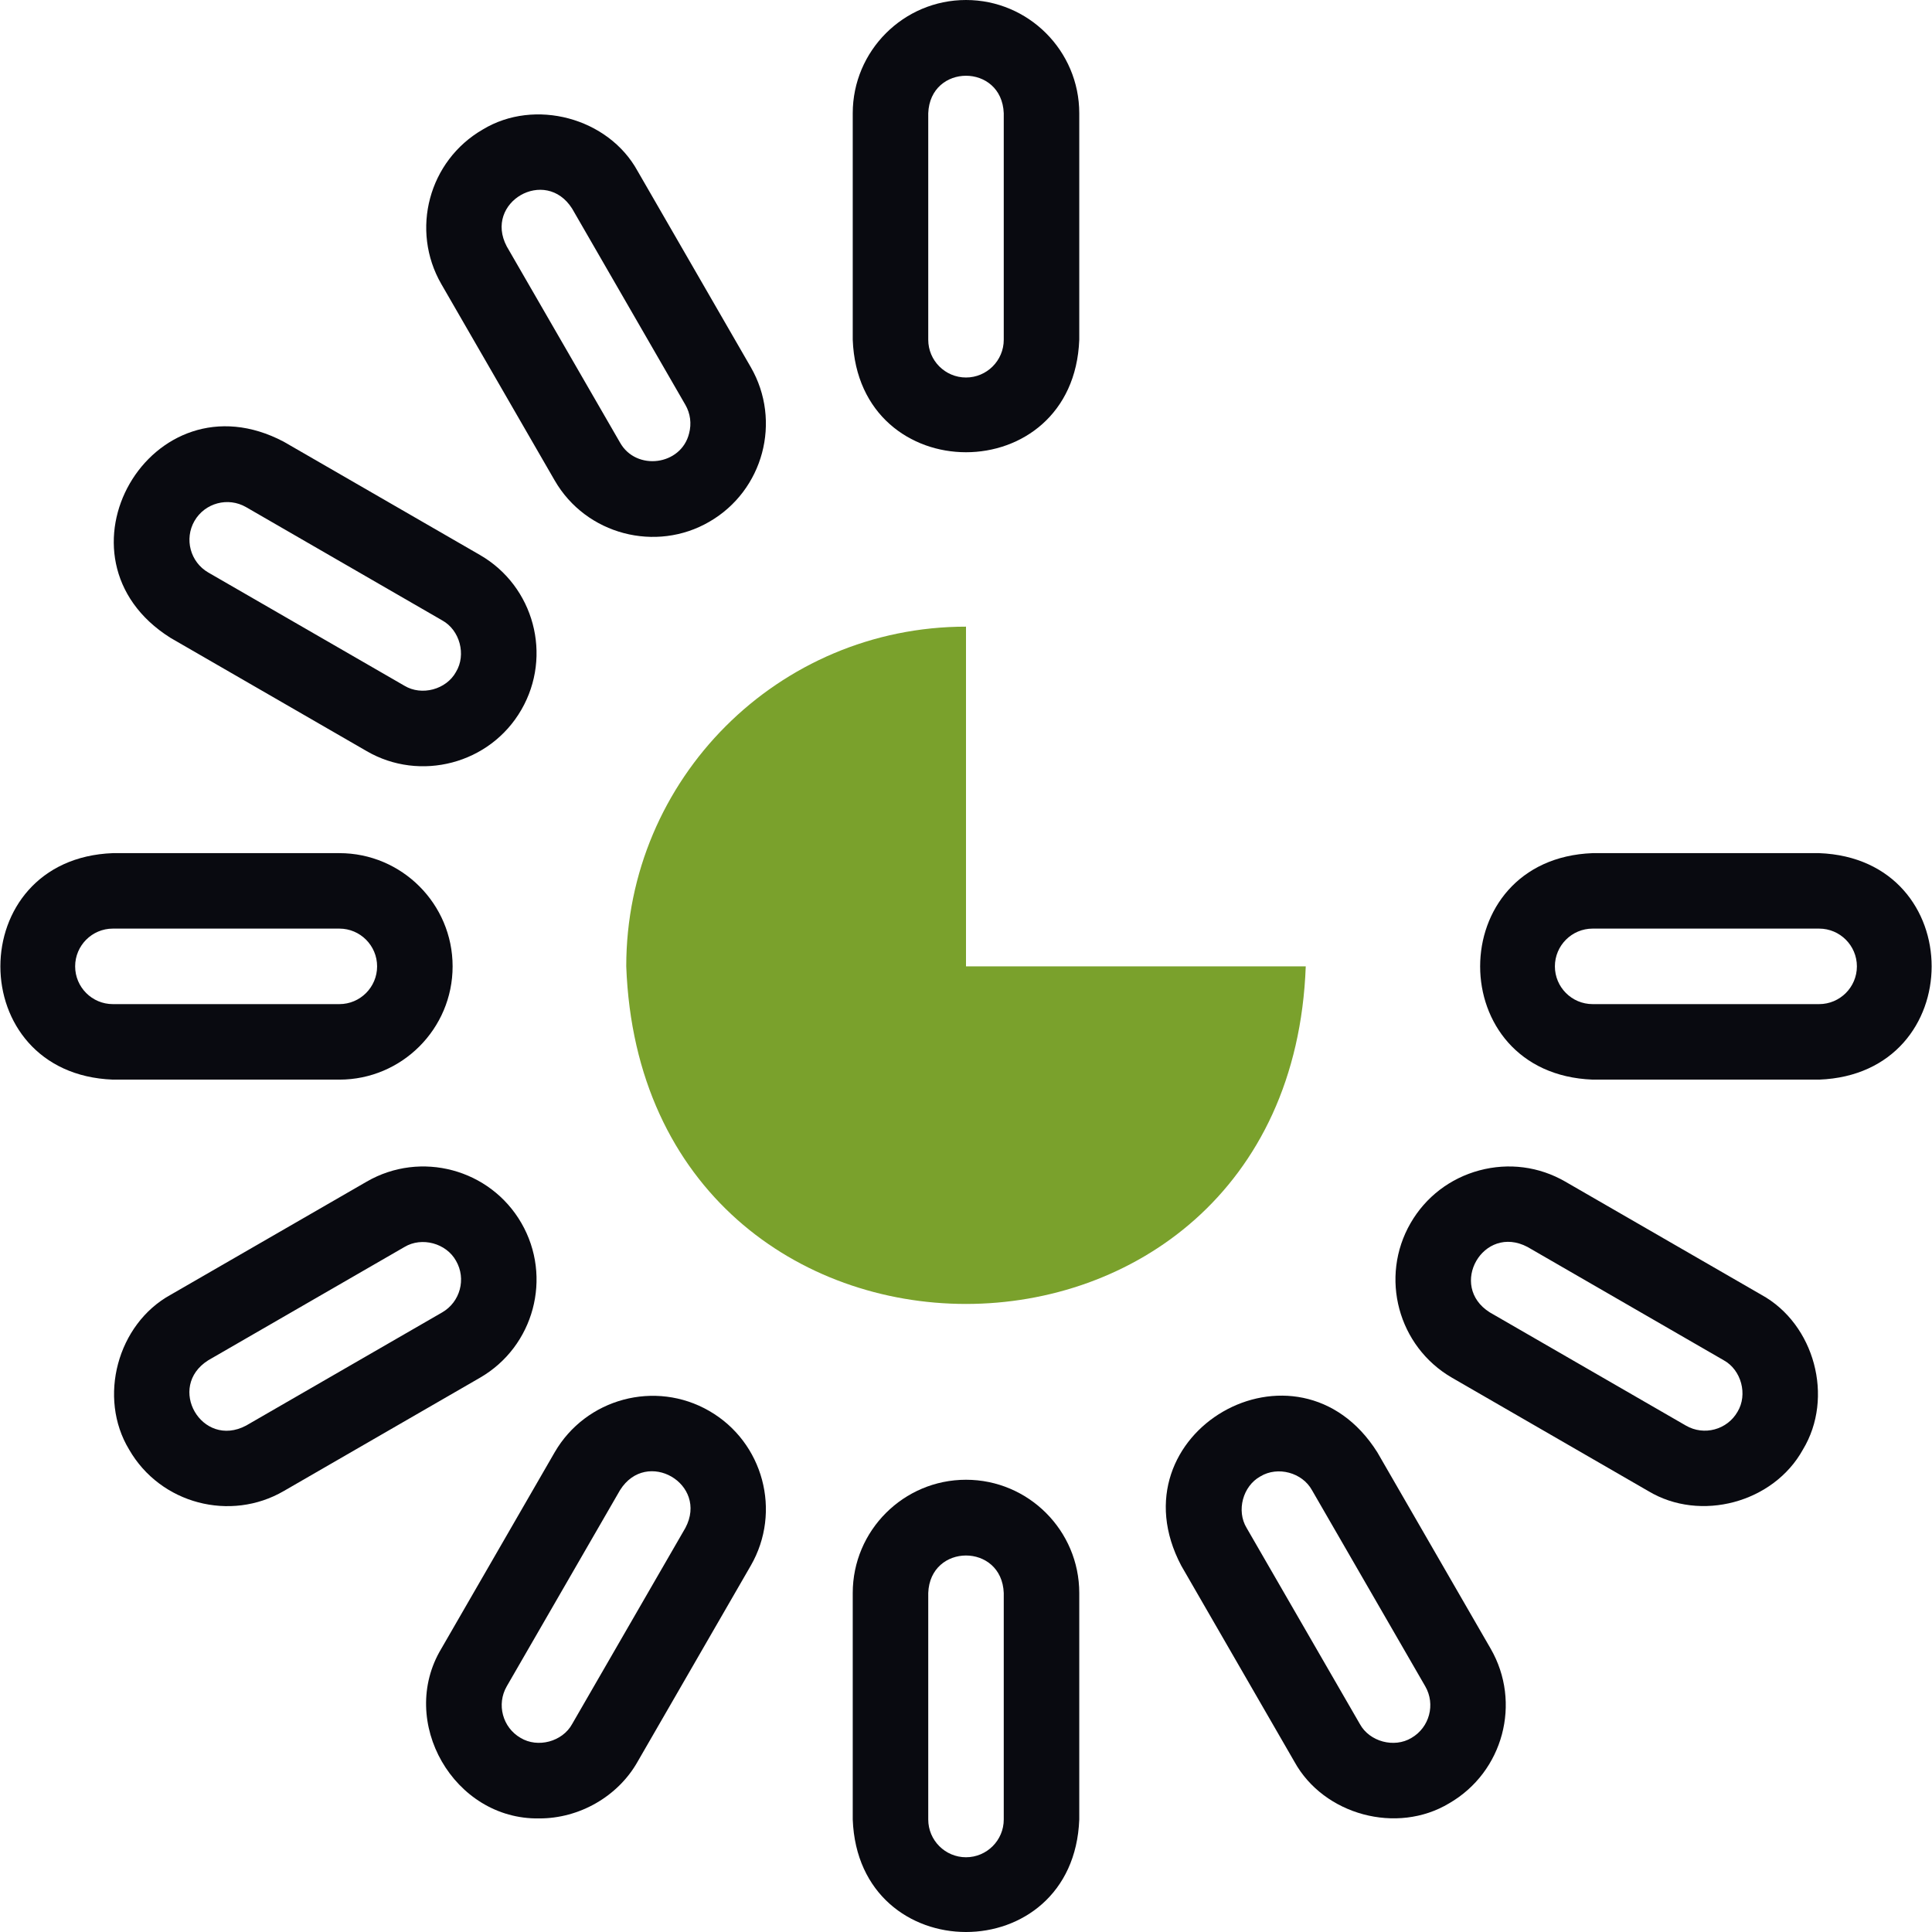
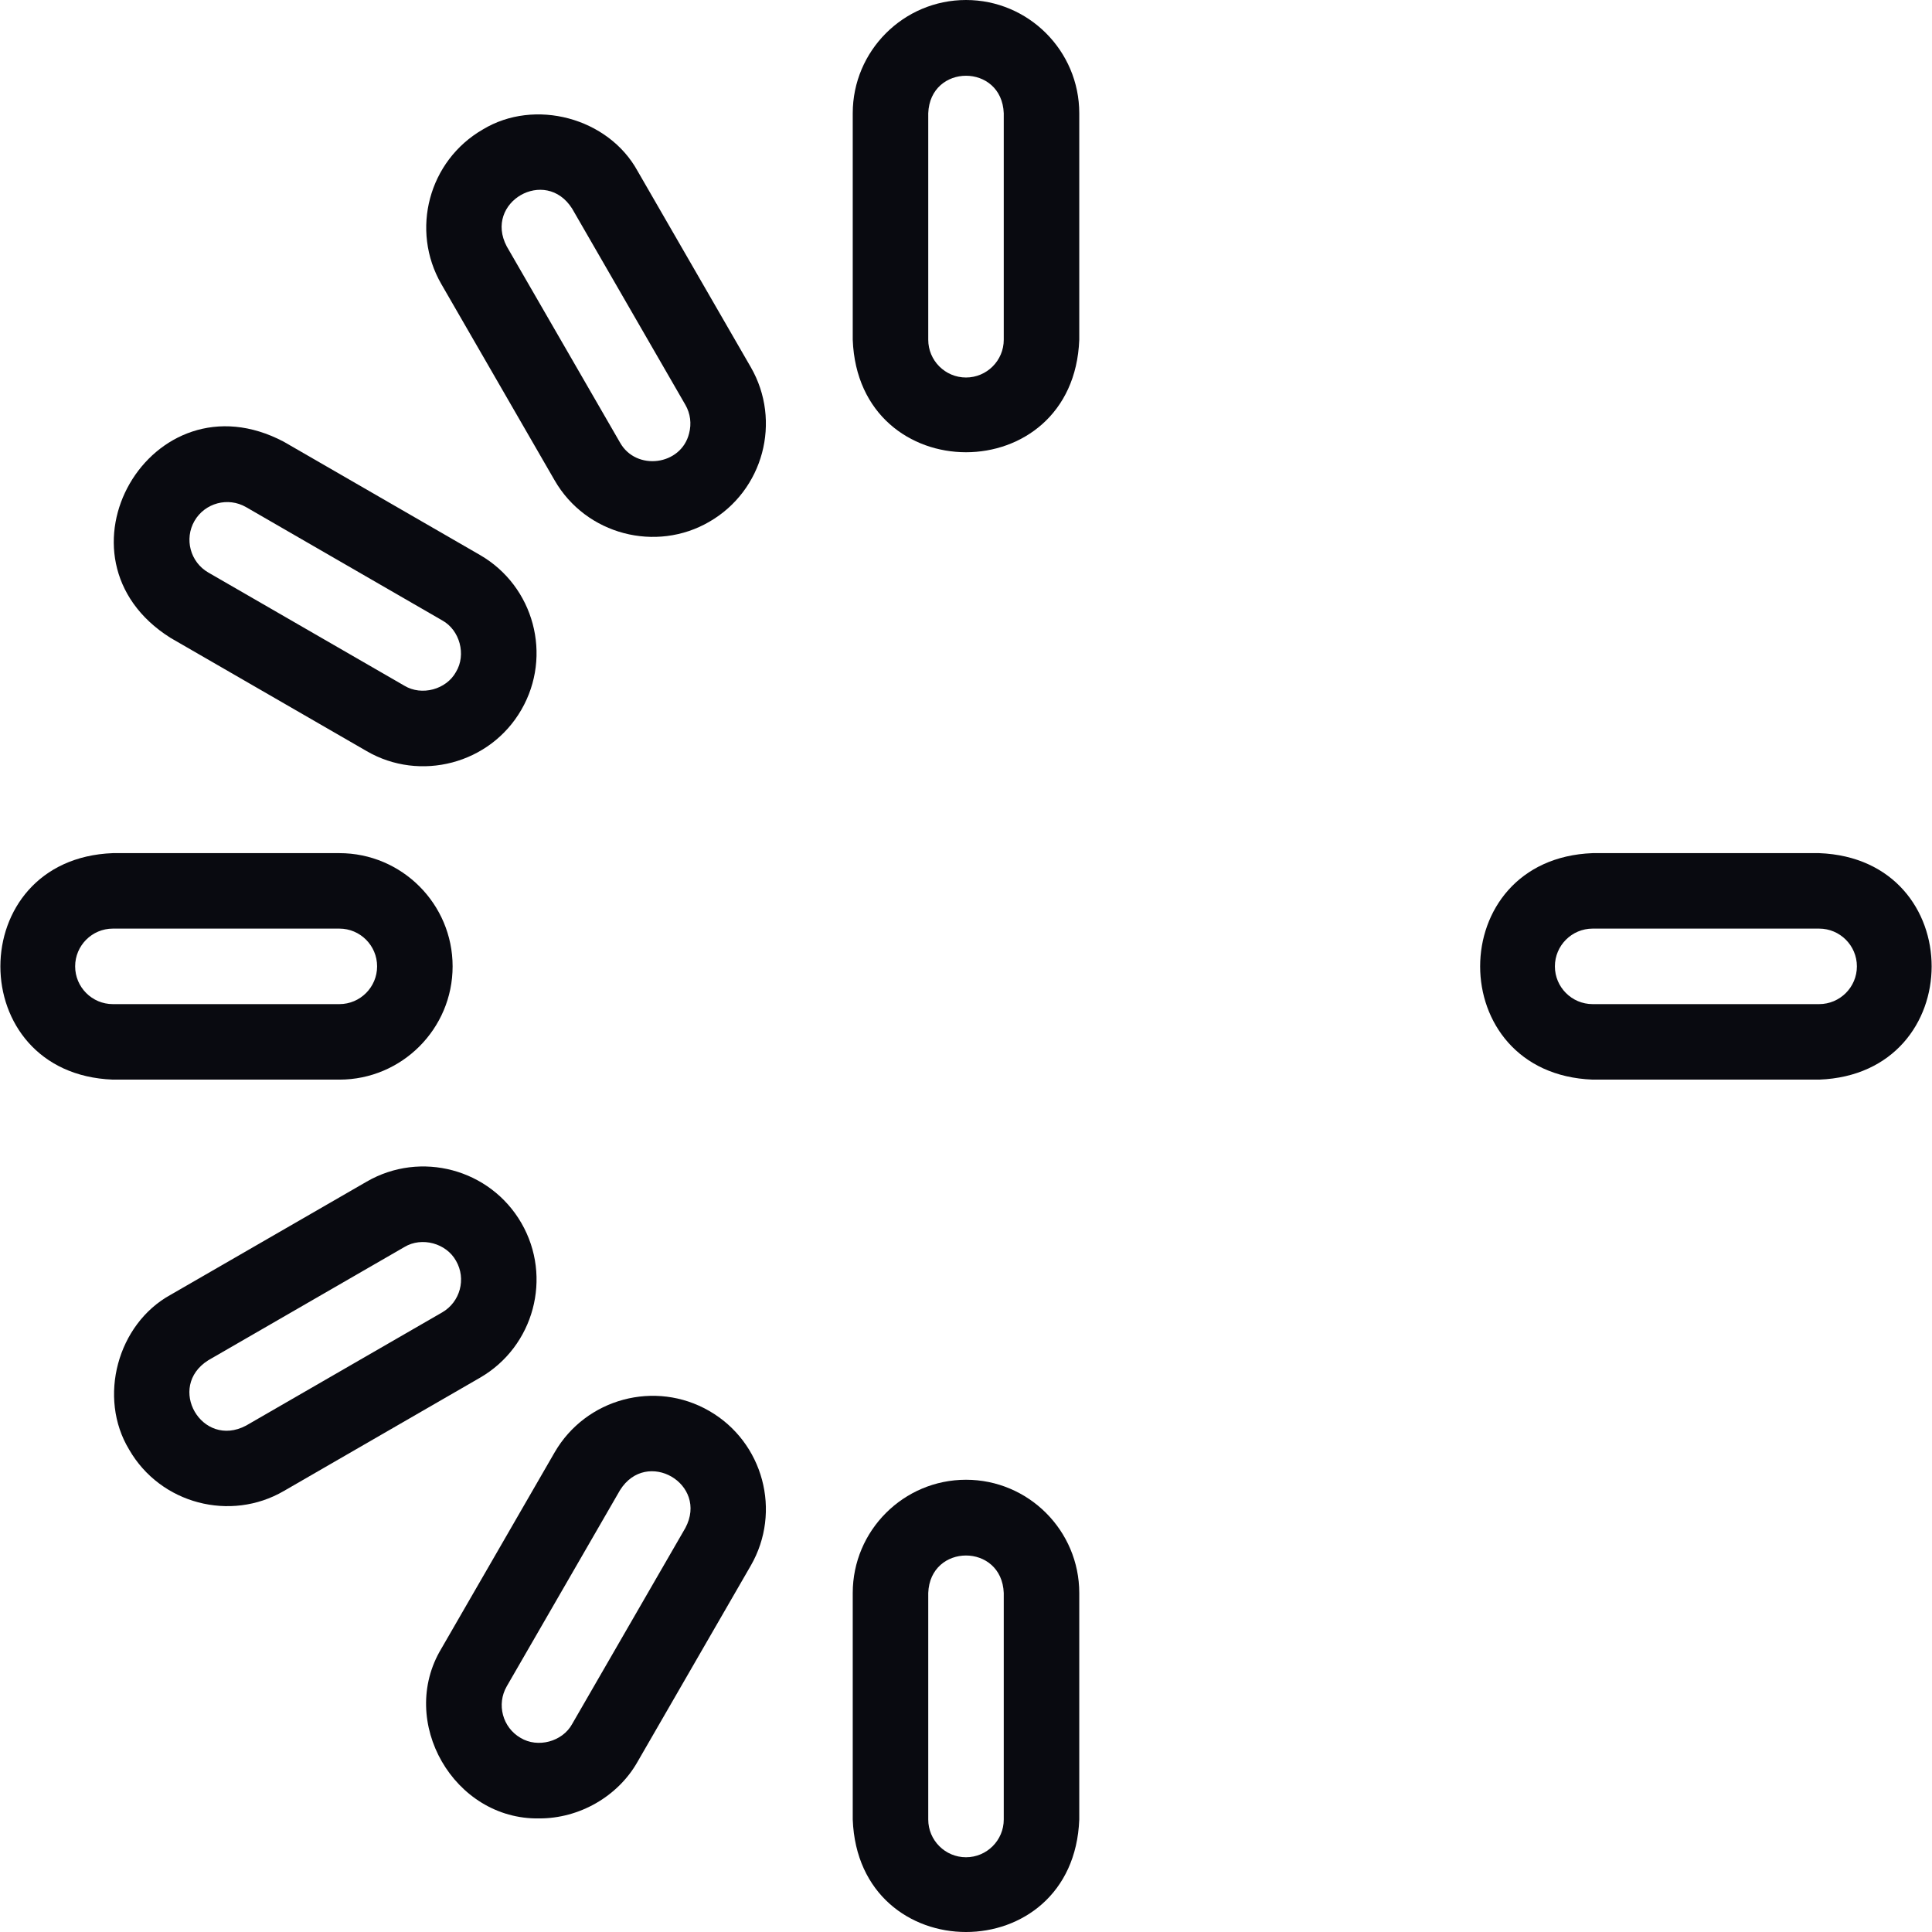
<svg xmlns="http://www.w3.org/2000/svg" width="48" height="48" viewBox="0 0 48 48" fill="none">
  <g clip-path="url(#clip0)">
    <path d="M24 0C22.449 0 21.186 1.262 21.186 2.814V8.441C21.327 12.167 26.672 12.168 26.814 8.441V2.814C26.814 1.262 25.551 0 24 0ZM24.938 8.441C24.938 8.958 24.517 9.379 24 9.379C23.483 9.379 23.062 8.958 23.062 8.441V2.814C23.109 1.573 24.89 1.57 24.938 2.814V8.441Z" fill="#090A10" />
    <path d="M15.839 4.246C15.113 2.925 13.285 2.435 11.995 3.217C10.652 3.992 10.19 5.716 10.966 7.06L13.779 11.933C14.559 13.289 16.302 13.732 17.623 12.963C18.966 12.188 19.428 10.463 18.652 9.12L15.839 4.246ZM17.12 10.769C16.922 11.568 15.804 11.709 15.404 10.995L12.59 6.122C12.011 5.025 13.553 4.134 14.215 5.184L17.028 10.058C17.152 10.273 17.185 10.525 17.12 10.769Z" fill="#090A10" />
    <path d="M4.237 15.848L9.111 18.662C10.431 19.43 12.174 18.987 12.954 17.632C13.73 16.288 13.268 14.564 11.924 13.788L7.051 10.975C3.754 9.234 1.08 13.861 4.237 15.848ZM4.832 12.942C5.091 12.495 5.665 12.341 6.113 12.599L10.986 15.413C11.424 15.653 11.589 16.267 11.329 16.694C11.089 17.132 10.476 17.296 10.048 17.037L5.175 14.224C4.727 13.965 4.574 13.39 4.832 12.942L4.02 12.473L4.832 12.942Z" fill="#090A10" />
    <path d="M11.245 24.009C11.245 22.458 9.983 21.196 8.432 21.196H2.804C-0.921 21.337 -0.923 26.681 2.804 26.823H8.432C9.983 26.823 11.245 25.561 11.245 24.009ZM1.867 24.009C1.867 23.492 2.287 23.071 2.804 23.071H8.432C8.949 23.071 9.369 23.492 9.369 24.009C9.369 24.526 8.949 24.947 8.432 24.947H2.804C2.287 24.947 1.867 24.526 1.867 24.009Z" fill="#090A10" />
    <path d="M12.954 30.387C12.178 29.043 10.454 28.581 9.111 29.357L4.237 32.17C2.916 32.897 2.426 34.724 3.208 36.014C3.987 37.369 5.73 37.813 7.051 37.044L11.924 34.23C13.268 33.454 13.73 31.73 12.954 30.387ZM10.986 32.606L6.113 35.419C5.016 35.999 4.122 34.458 5.175 33.795L10.049 30.981C10.479 30.722 11.088 30.887 11.33 31.325C11.588 31.772 11.434 32.347 10.986 32.606Z" fill="#090A10" />
    <path d="M17.622 35.055C16.279 34.279 14.555 34.742 13.779 36.085L10.966 40.958C9.872 42.775 11.279 45.214 13.394 45.178C14.386 45.183 15.35 44.637 15.839 43.772L18.652 38.899C19.428 37.555 18.966 35.831 17.622 35.055ZM17.028 37.961L14.214 42.834C13.974 43.272 13.36 43.436 12.933 43.177L12.464 43.989L12.933 43.177C12.486 42.919 12.332 42.344 12.59 41.896L15.404 37.023C16.065 35.968 17.61 36.867 17.028 37.961Z" fill="#090A10" />
    <path d="M24 36.764C22.449 36.764 21.186 38.026 21.186 39.578V45.205C21.327 48.931 26.672 48.933 26.814 45.205V39.578C26.814 38.026 25.551 36.764 24 36.764ZM24.938 45.205C24.938 45.722 24.517 46.143 24 46.143C23.483 46.143 23.062 45.722 23.062 45.205V39.578C23.108 38.337 24.89 38.334 24.938 39.578V45.205Z" fill="#090A10" />
-     <path d="M34.221 36.085C32.236 32.929 27.606 35.599 29.348 38.899L32.161 43.772C32.89 45.093 34.708 45.584 36.005 44.802C37.348 44.026 37.81 42.302 37.034 40.959C37.034 40.959 34.221 36.085 34.221 36.085ZM35.067 43.178C34.639 43.436 34.026 43.272 33.786 42.834L30.972 37.961C30.713 37.534 30.877 36.92 31.315 36.68C31.746 36.42 32.355 36.585 32.596 37.023L35.41 41.896C35.669 42.344 35.515 42.919 35.067 43.178Z" fill="#090A10" />
-     <path d="M43.763 32.17L38.889 29.357C38.24 28.982 37.483 28.883 36.755 29.078C36.028 29.273 35.421 29.738 35.046 30.387C34.27 31.73 34.733 33.454 36.076 34.23L40.949 37.044C42.245 37.825 44.064 37.335 44.793 36.014C45.574 34.724 45.084 32.897 43.763 32.17ZM41.887 35.419L37.014 32.606C35.966 31.948 36.851 30.399 37.952 30.981L42.825 33.795C43.263 34.035 43.427 34.649 43.168 35.076C42.91 35.524 42.335 35.678 41.887 35.419Z" fill="#090A10" />
    <path d="M45.196 21.196H39.569C35.843 21.337 35.841 26.681 39.569 26.823H45.196C48.922 26.682 48.924 21.337 45.196 21.196ZM46.134 24.009C46.134 24.526 45.713 24.947 45.196 24.947H39.569C39.051 24.947 38.631 24.526 38.631 24.009C38.631 23.492 39.051 23.071 39.569 23.071H45.196C45.713 23.071 46.134 23.492 46.134 24.009Z" fill="#090A10" />
-     <path fill-rule="evenodd" clip-rule="evenodd" d="M24 24.009V15.569C19.338 15.569 15.559 19.348 15.559 24.009C15.973 35.194 32.029 35.19 32.441 24.009H24Z" fill="#7AA12C" />
  </g>
  <defs>
    <clipPath id="clip0">
      <rect width="48" height="48" fill="white" />
    </clipPath>
  </defs>
</svg>